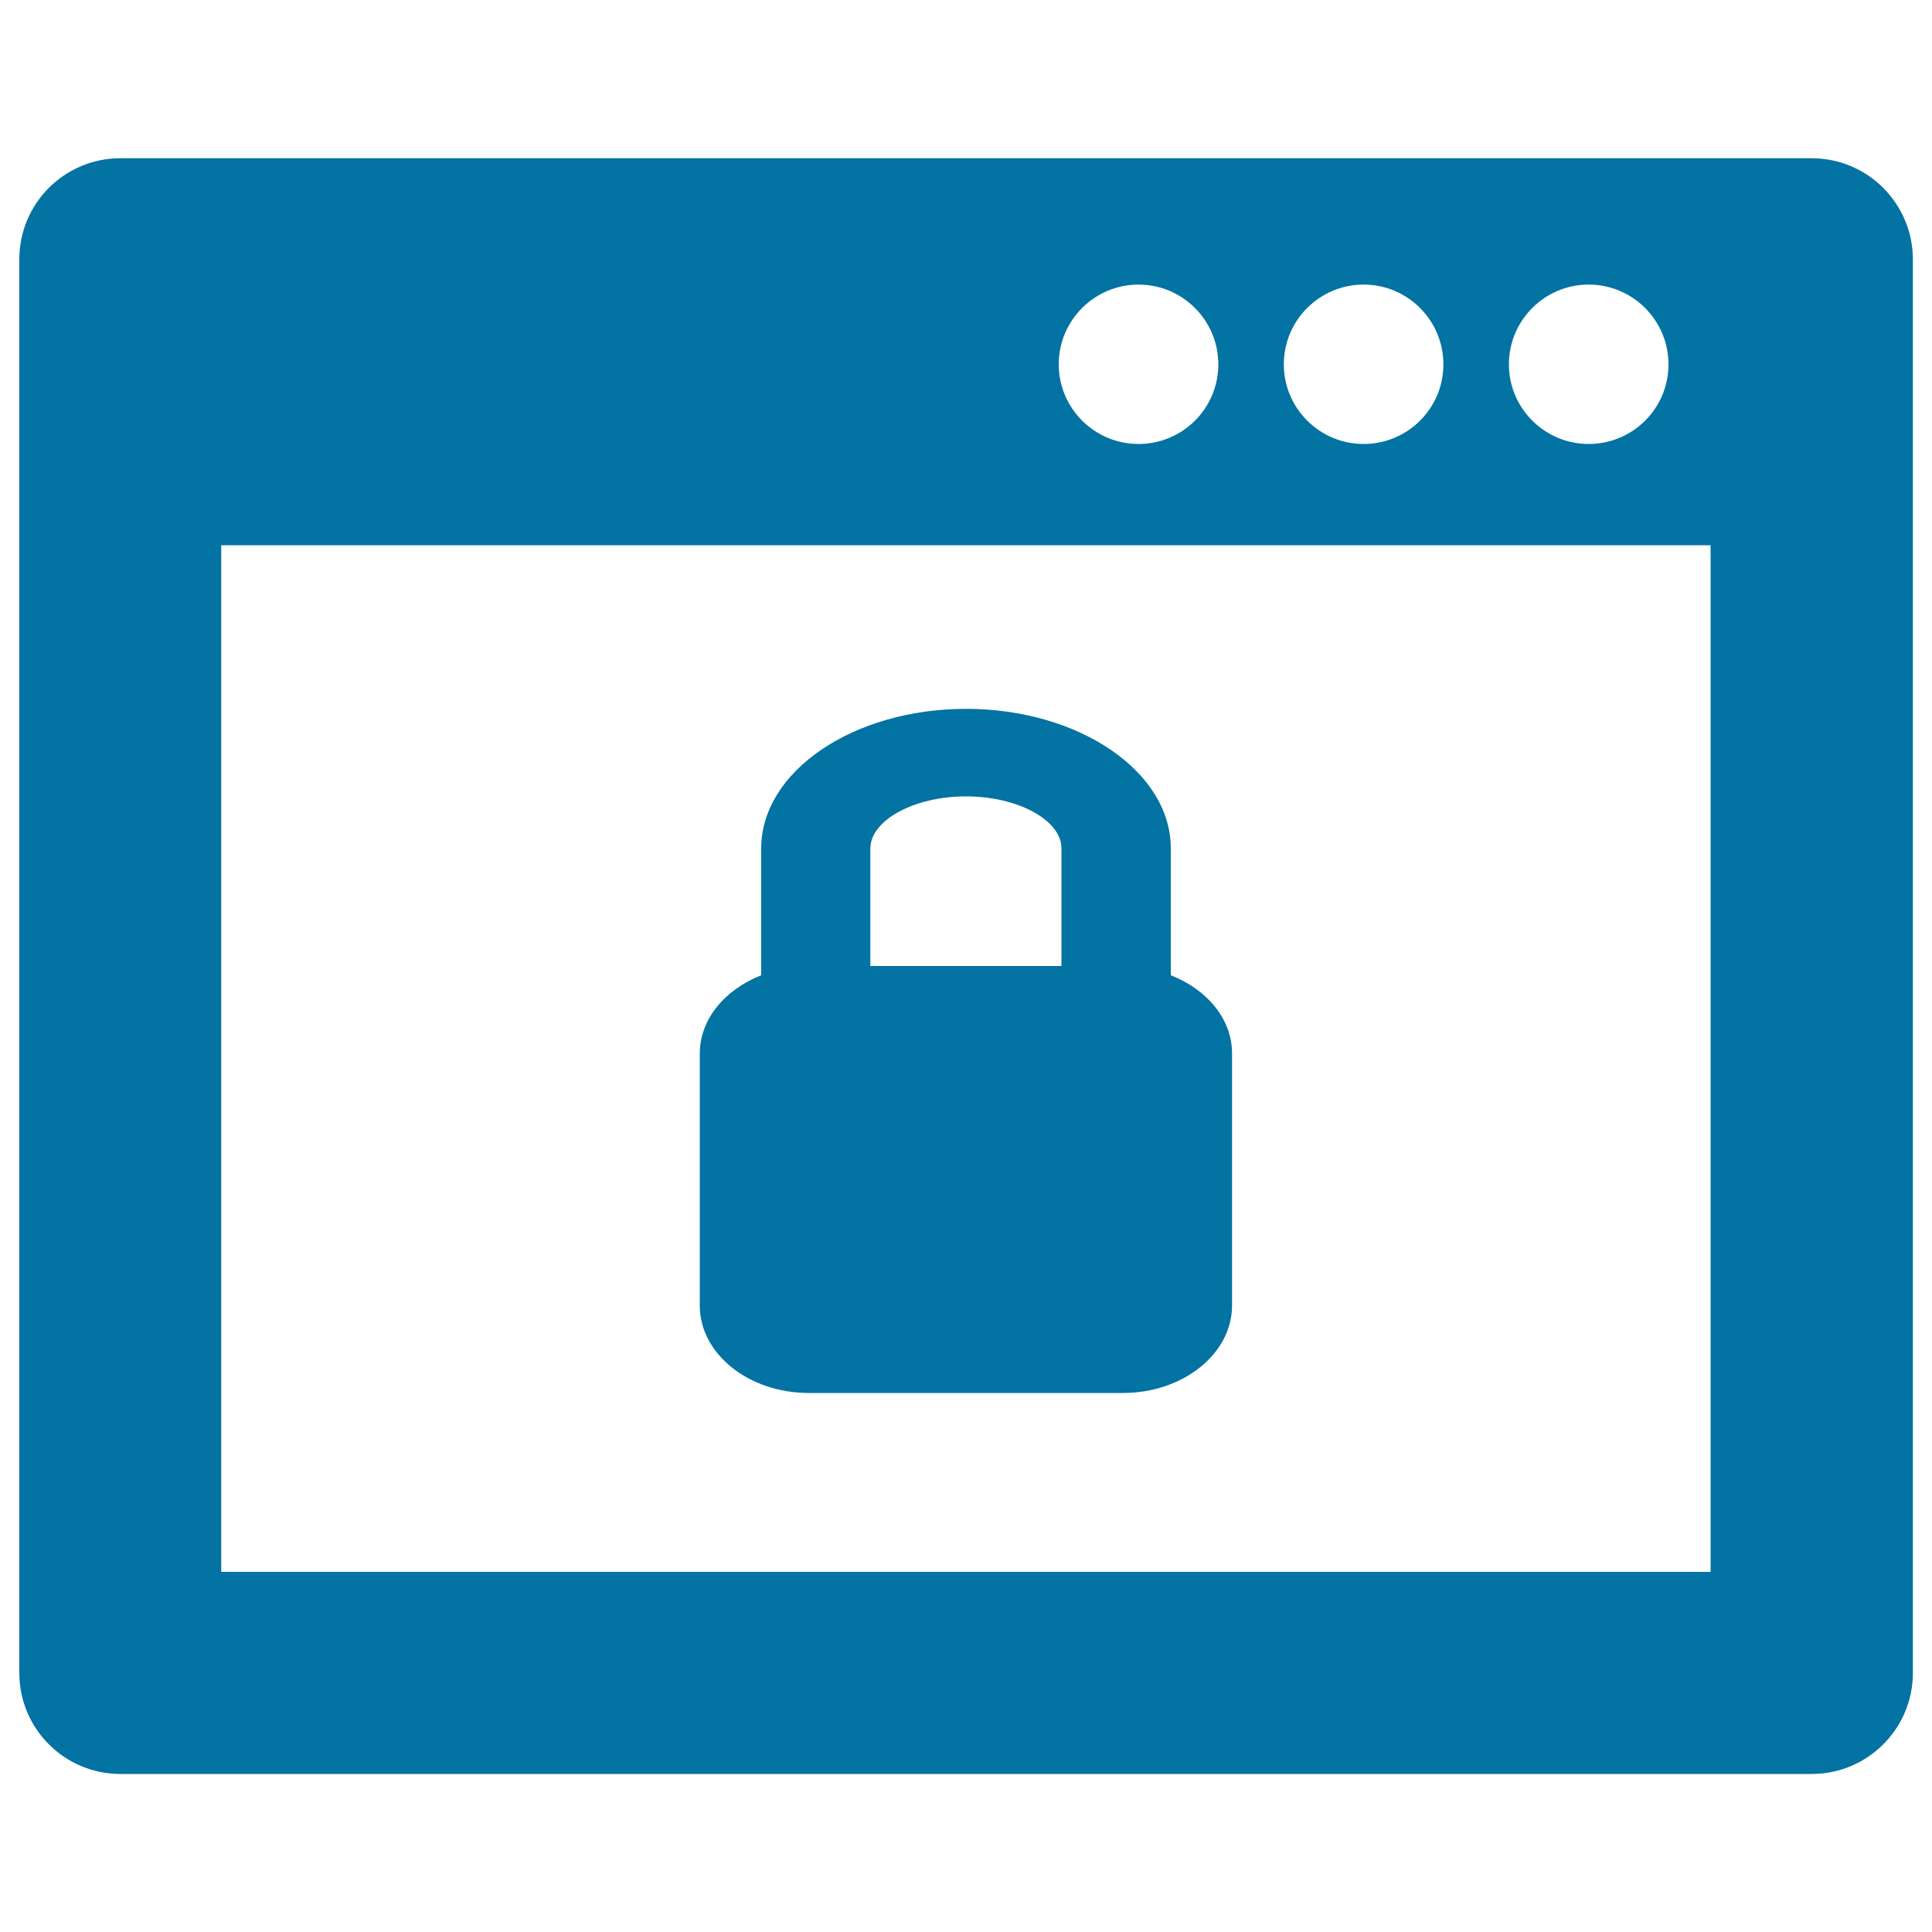
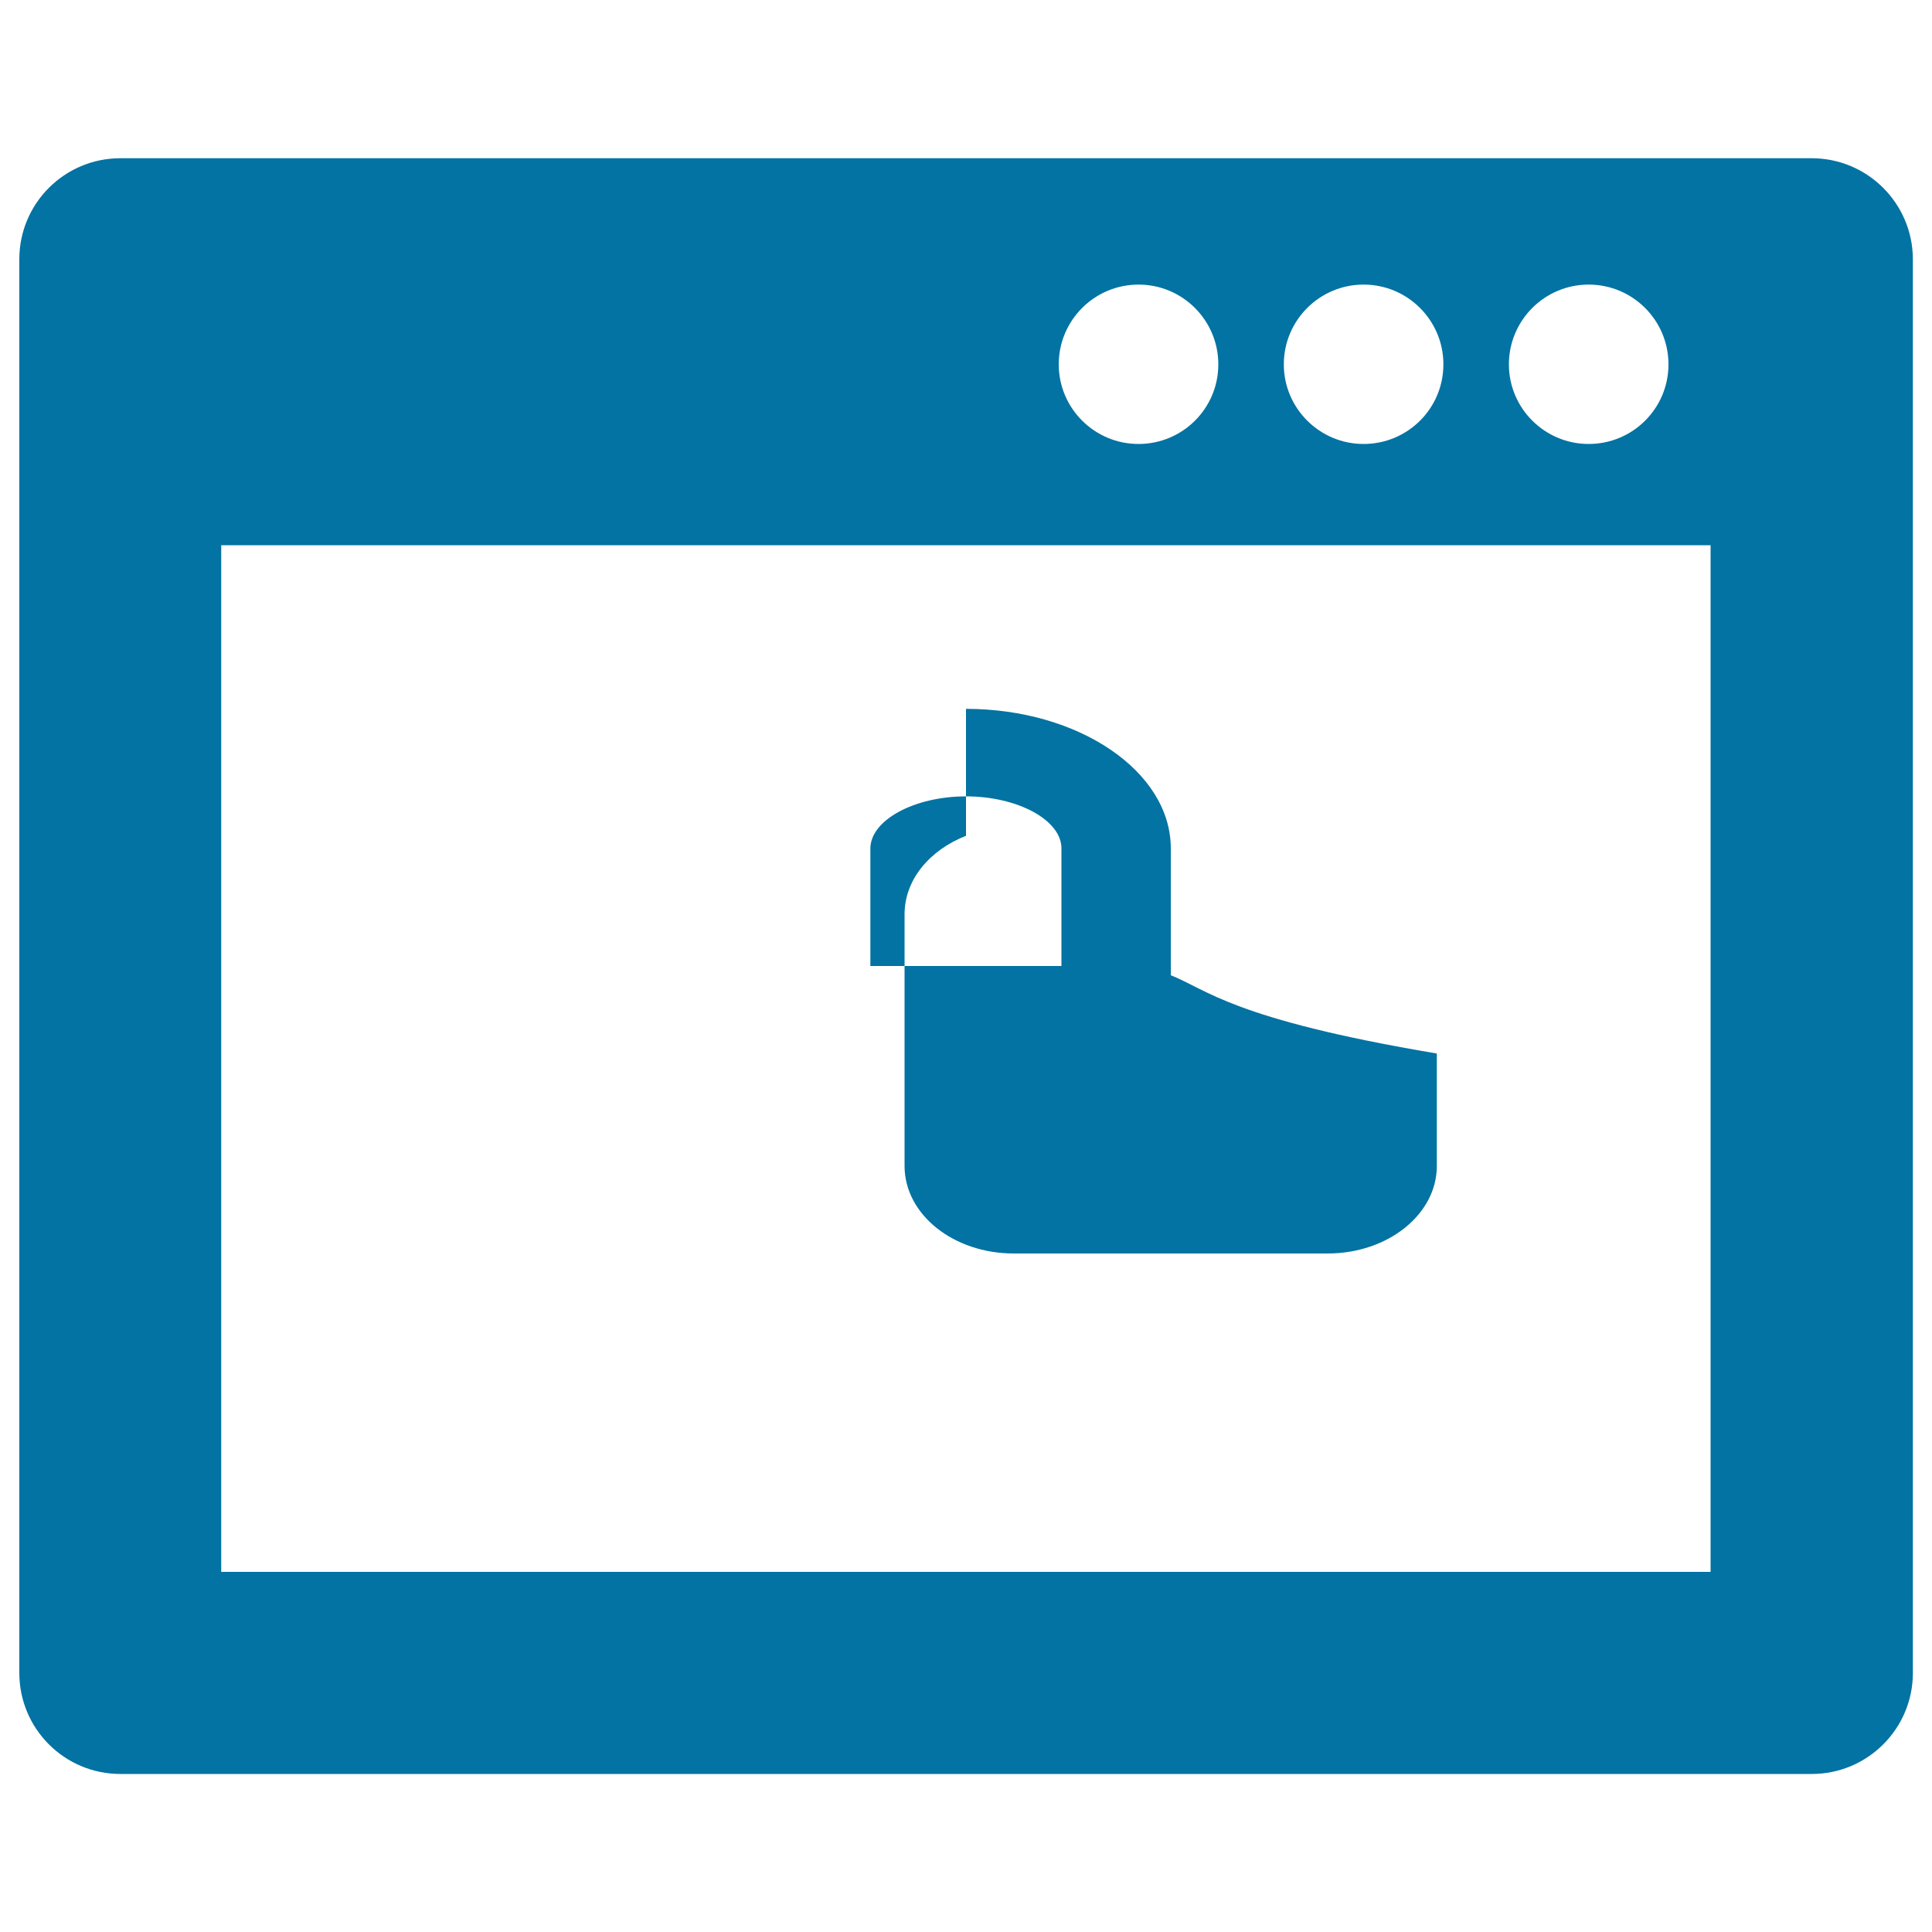
<svg xmlns="http://www.w3.org/2000/svg" viewBox="0 0 1000 1000" style="fill:#0273a2">
  <title>Lock Page Interface Symbol SVG icon</title>
  <g>
-     <path d="M606,504.8v-65.7c0-39.8-47.6-72.2-106-72.2c-58.4,0-106,32.4-106,72.2v65.7c-18.8,7.4-31.8,22.7-31.8,40.6v130.3c0,25.1,25.3,45.3,56.5,45.3h162.5c31.2,0,56.5-20.3,56.5-45.3V545.3C637.8,527.5,624.7,512.1,606,504.8z M500,412.2c26.8,0,49.4,12.3,49.4,26.9V500h-98.9v-60.9C450.6,424.5,473.2,412.2,500,412.2z M937.7,81.9H62.3c-28.9,0-52.3,23.4-52.3,52.3v731.7c0,28.9,23.4,52.3,52.3,52.3h875.5c28.8,0,52.3-23.4,52.3-52.3V134.1C990,105.3,966.6,81.9,937.7,81.9z M822.3,147.3c22.8,0,41.3,18.5,41.3,41.3c0,22.8-18.5,41.2-41.3,41.2s-41.3-18.5-41.3-41.2C781,165.8,799.5,147.3,822.3,147.3z M705.8,147.3c22.8,0,41.3,18.5,41.3,41.3c0,22.8-18.5,41.2-41.3,41.2c-22.8,0-41.3-18.5-41.3-41.2C664.5,165.8,683,147.3,705.8,147.3z M589.3,147.3c22.8,0,41.3,18.5,41.3,41.3c0,22.8-18.5,41.2-41.3,41.2c-22.8,0-41.3-18.5-41.3-41.2C548,165.8,566.5,147.3,589.3,147.3z M885.5,813.6H114.5V282.2h770.9V813.6L885.5,813.6z" />
+     <path d="M606,504.8v-65.7c0-39.8-47.6-72.2-106-72.2v65.7c-18.8,7.4-31.8,22.7-31.8,40.6v130.3c0,25.1,25.3,45.3,56.5,45.3h162.5c31.2,0,56.5-20.3,56.5-45.3V545.3C637.8,527.5,624.7,512.1,606,504.8z M500,412.2c26.8,0,49.4,12.3,49.4,26.9V500h-98.9v-60.9C450.6,424.5,473.2,412.2,500,412.2z M937.7,81.9H62.3c-28.9,0-52.3,23.4-52.3,52.3v731.7c0,28.9,23.4,52.3,52.3,52.3h875.5c28.8,0,52.3-23.4,52.3-52.3V134.1C990,105.3,966.6,81.9,937.7,81.9z M822.3,147.3c22.8,0,41.3,18.5,41.3,41.3c0,22.8-18.5,41.2-41.3,41.2s-41.3-18.5-41.3-41.2C781,165.8,799.5,147.3,822.3,147.3z M705.8,147.3c22.8,0,41.3,18.5,41.3,41.3c0,22.8-18.5,41.2-41.3,41.2c-22.8,0-41.3-18.5-41.3-41.2C664.5,165.8,683,147.3,705.8,147.3z M589.3,147.3c22.8,0,41.3,18.5,41.3,41.3c0,22.8-18.5,41.2-41.3,41.2c-22.8,0-41.3-18.5-41.3-41.2C548,165.8,566.5,147.3,589.3,147.3z M885.5,813.6H114.5V282.2h770.9V813.6L885.5,813.6z" />
  </g>
</svg>